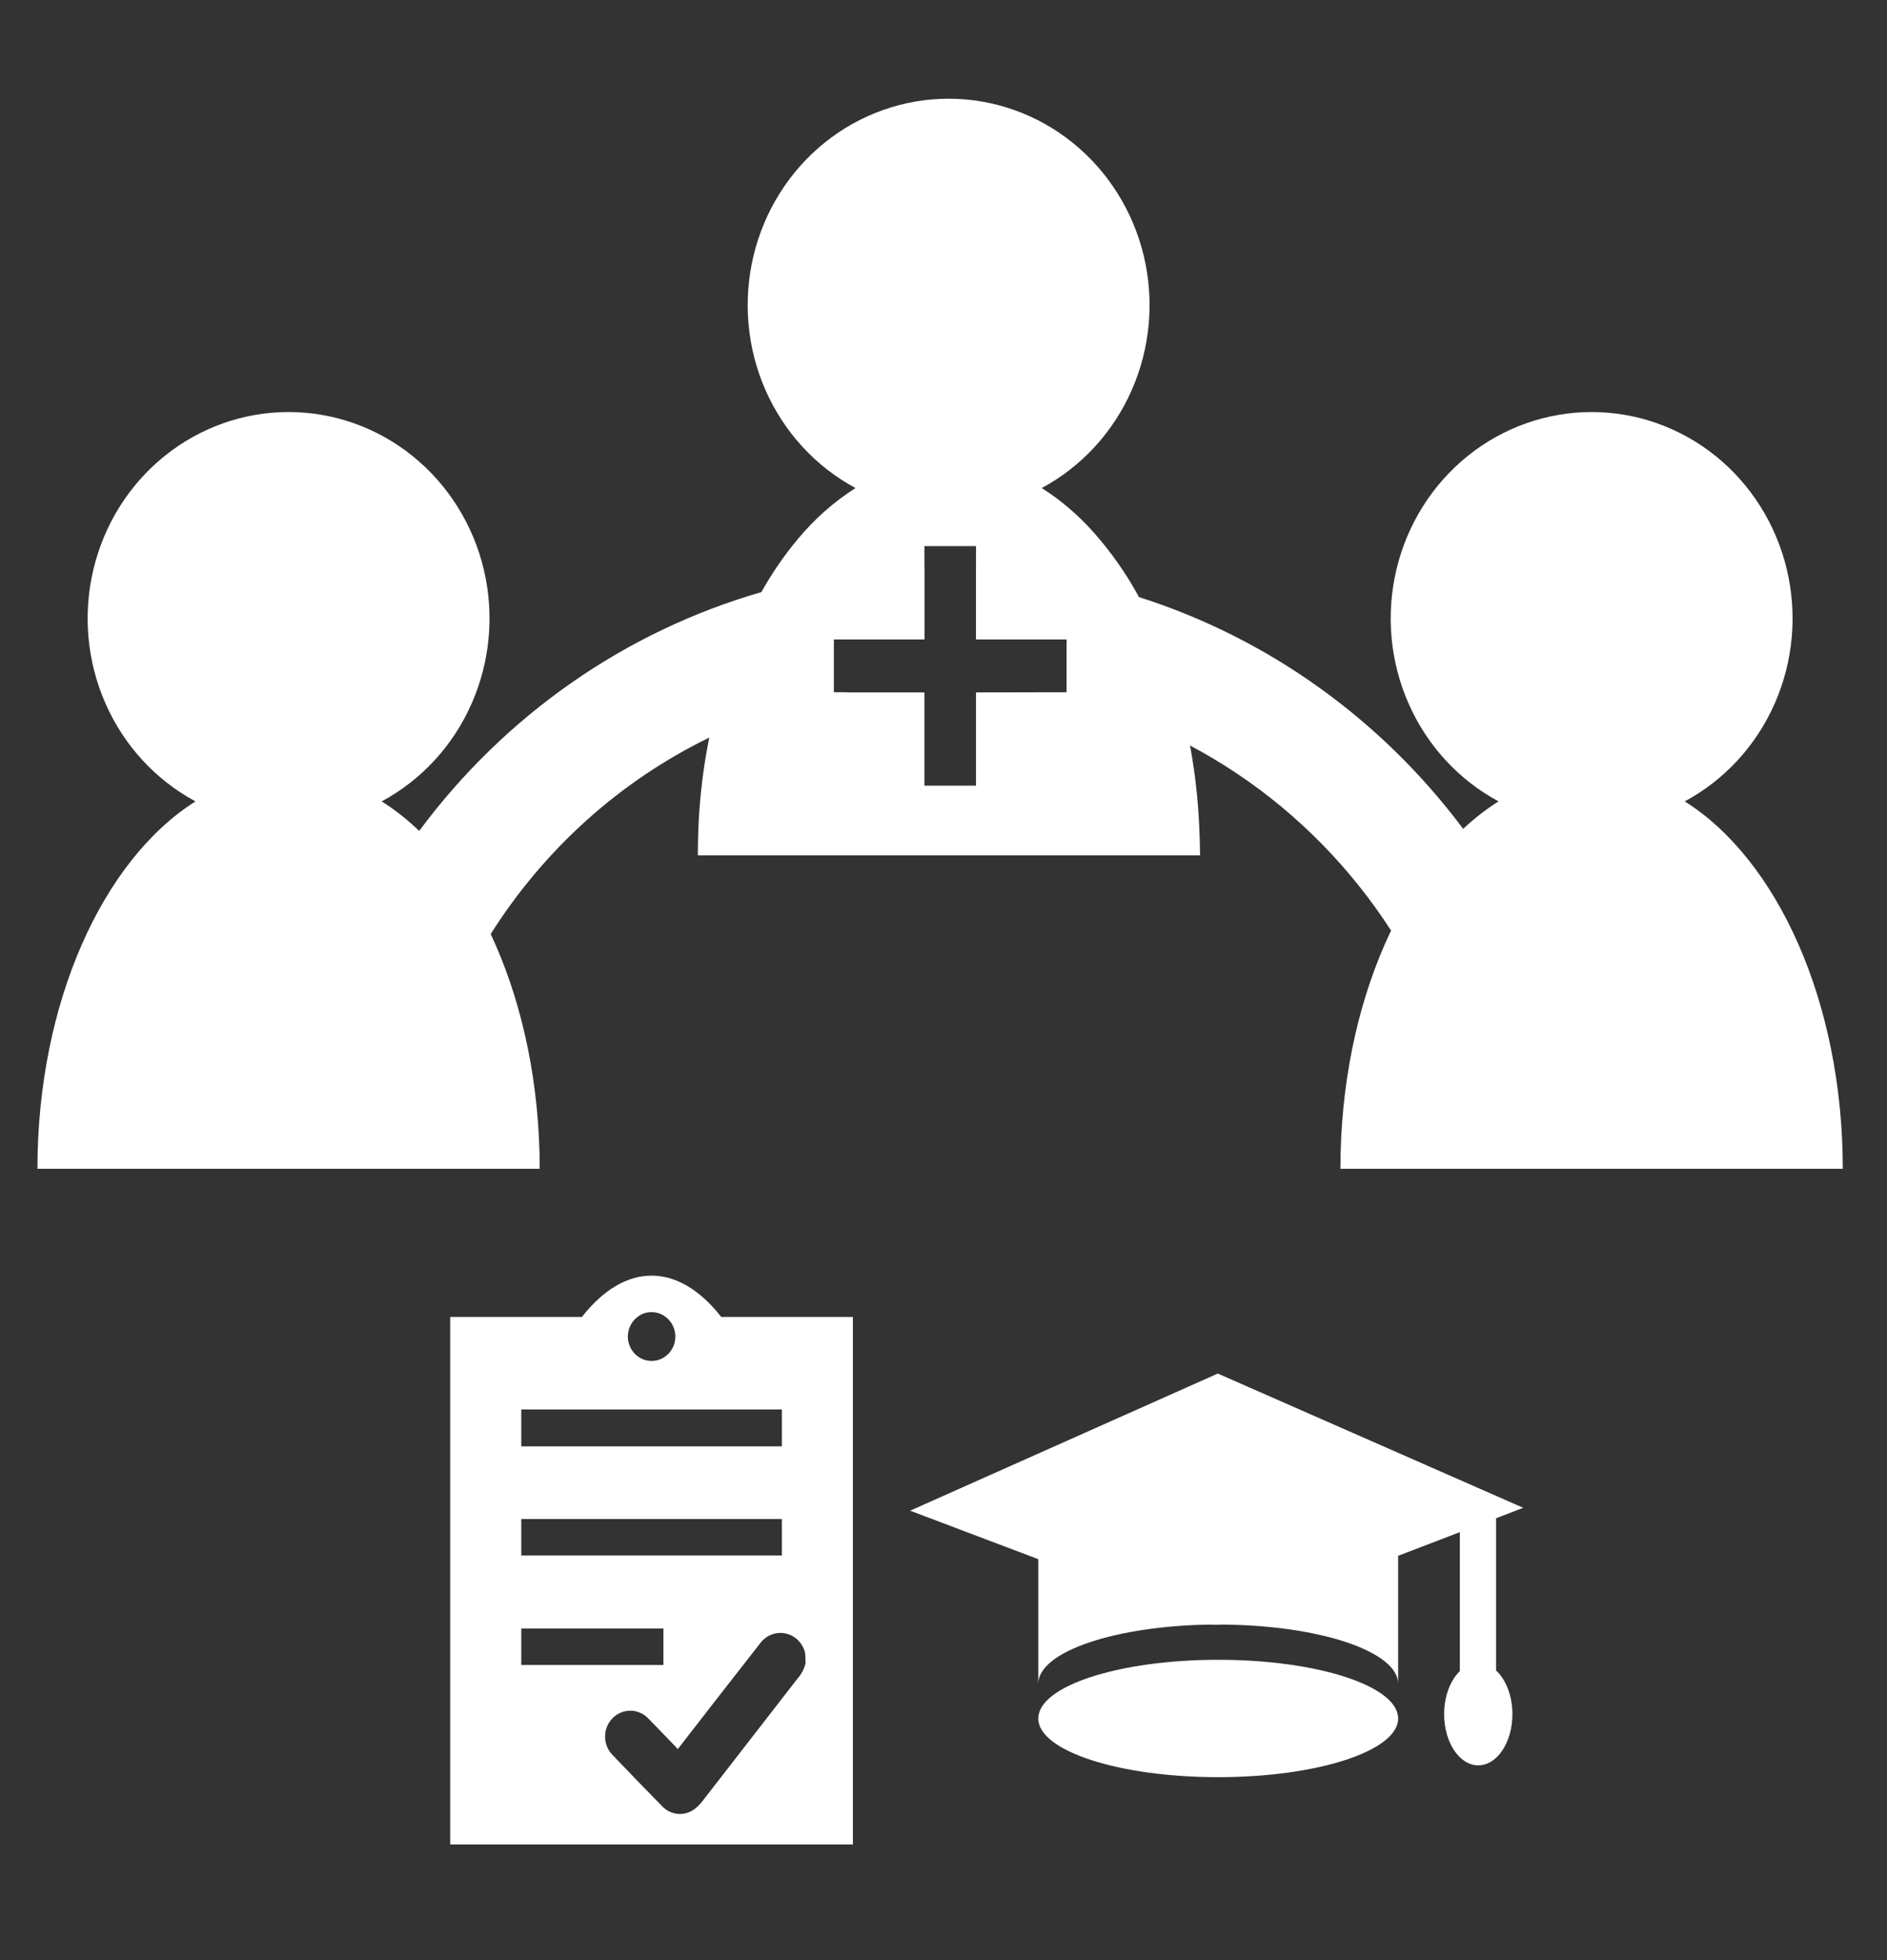
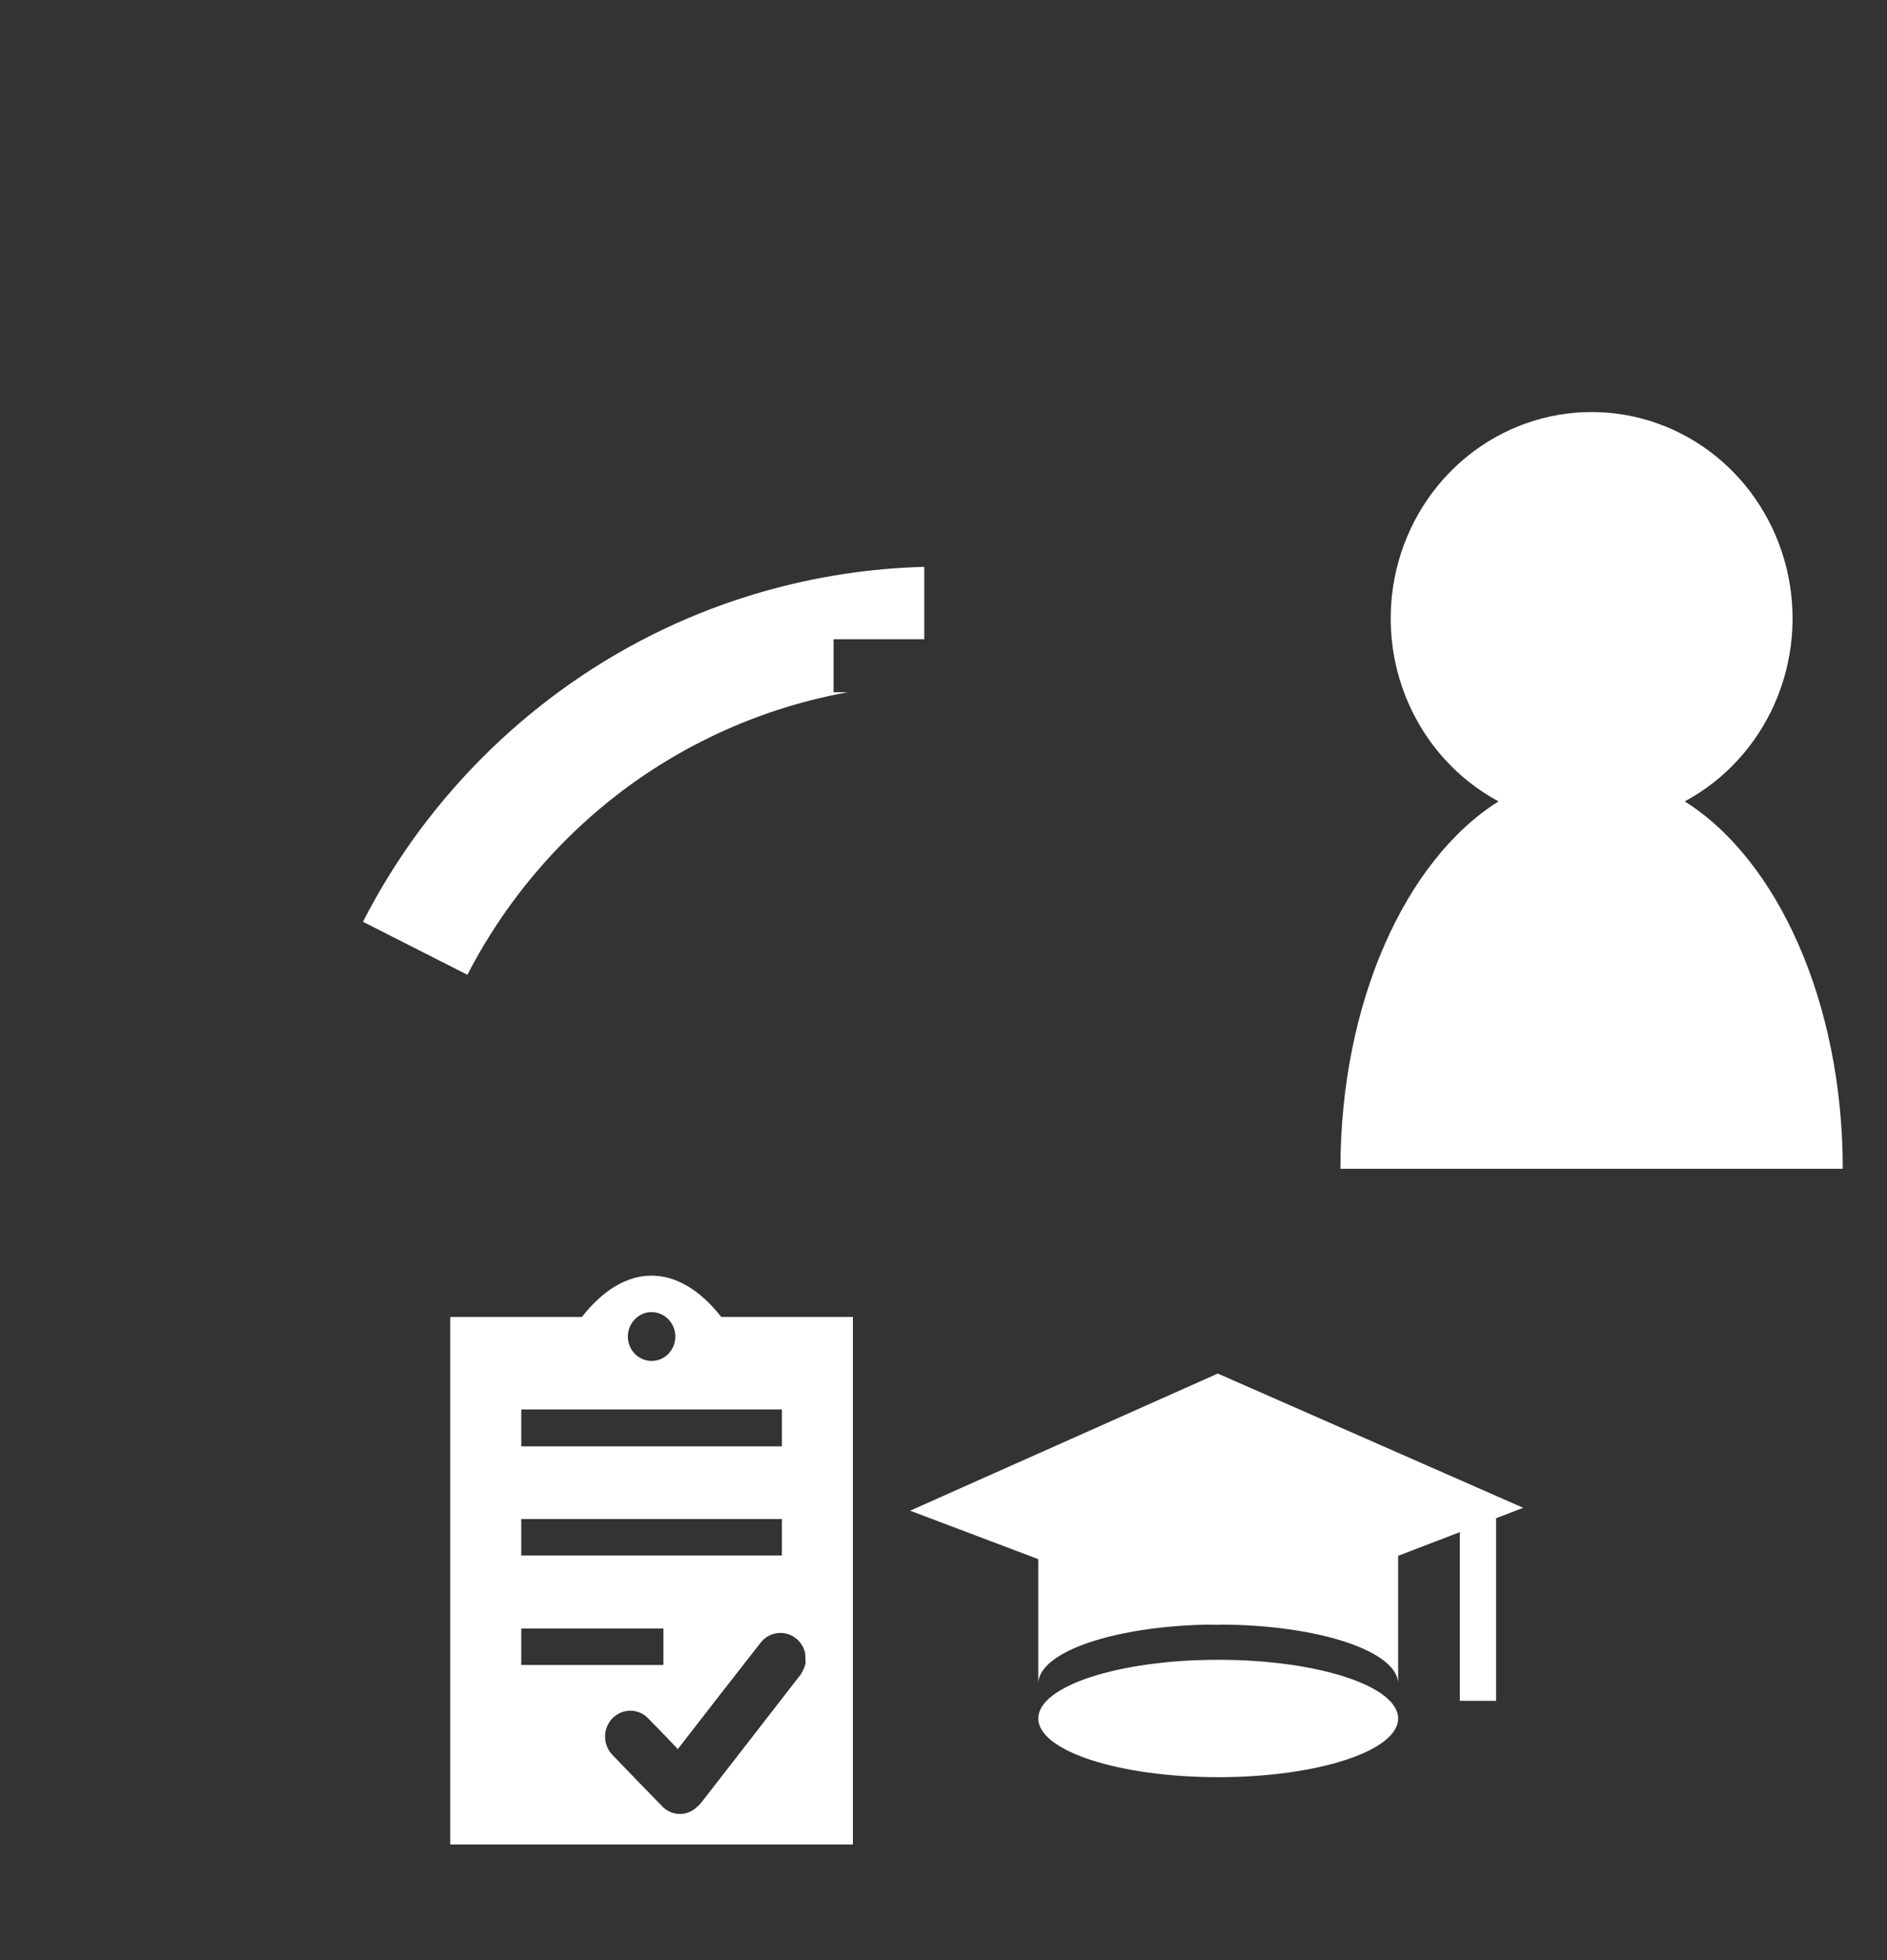
<svg xmlns="http://www.w3.org/2000/svg" width="78" height="81" viewBox="0 0 78 81" fill="none">
  <rect x="0" y="0" width="78" height="81" fill="#333333" stroke="none" />
-   <path d="M22.309 48.3C22.309 41.415 19.604 35.52 15.777 33.117C17.424 32.232 18.734 30.807 19.498 29.067C20.263 27.328 20.438 25.376 19.995 23.522C19.551 21.669 18.516 20.022 17.053 18.844C15.591 17.667 13.787 17.027 11.929 17.027C10.07 17.027 8.266 17.667 6.804 18.844C5.341 20.022 4.306 21.669 3.863 23.522C3.419 25.376 3.594 27.328 4.359 29.067C5.123 30.807 6.434 32.232 8.08 33.117C4.266 35.52 1.548 41.412 1.548 48.3H22.309Z" fill="white" />
-   <path d="M49.57 34.133C49.522 33.064 49.404 31.998 49.216 30.945L49.189 30.807C49.134 30.494 49.067 30.181 48.997 29.868C48.887 29.387 48.765 28.914 48.628 28.451L48.555 28.216C48.194 27.023 47.718 25.87 47.135 24.774L47.077 24.668C46.553 23.702 45.921 22.802 45.194 21.986C44.568 21.282 43.85 20.67 43.062 20.168C44.708 19.283 46.018 17.858 46.782 16.118C47.547 14.379 47.721 12.427 47.278 10.573C46.834 8.72 45.798 7.073 44.336 5.896C42.874 4.719 41.07 4.079 39.212 4.079C37.354 4.079 35.549 4.719 34.087 5.896C32.625 7.073 31.589 8.72 31.146 10.573C30.703 12.427 30.877 14.379 31.641 16.118C32.406 17.858 33.716 19.283 35.362 20.168C34.476 20.734 33.68 21.435 33.001 22.249C32.426 22.934 31.916 23.674 31.477 24.458C31.416 24.561 31.361 24.665 31.307 24.771C30.719 25.865 30.242 27.019 29.884 28.213C29.722 28.729 29.579 29.258 29.451 29.806C29.45 29.821 29.45 29.837 29.451 29.853C29.402 30.059 29.357 30.269 29.317 30.479C29.277 30.688 29.22 30.979 29.177 31.236C29.018 32.194 28.916 33.162 28.872 34.133C28.854 34.534 28.845 34.938 28.845 35.348H49.606C49.6 34.944 49.591 34.534 49.57 34.133ZM40.344 28.614V32.466H38.211V28.614H34.463V26.423H38.211V22.568H40.344V26.417H44.094V28.607L40.344 28.614Z" fill="white" />
  <path d="M76.172 48.3C76.172 41.415 73.466 35.52 69.639 33.117C71.286 32.232 72.596 30.807 73.361 29.067C74.126 27.328 74.3 25.376 73.857 23.522C73.414 21.669 72.378 20.022 70.916 18.844C69.454 17.667 67.649 17.027 65.791 17.027C63.933 17.027 62.128 17.667 60.666 18.844C59.204 20.022 58.168 21.669 57.725 23.522C57.282 25.376 57.456 27.328 58.221 29.067C58.986 30.807 60.296 32.232 61.943 33.117C58.113 35.52 55.407 41.412 55.407 48.3H76.172Z" fill="white" />
  <path d="M29.814 54.423C28.921 53.284 27.928 52.715 26.931 52.715C25.935 52.715 24.945 53.284 24.052 54.423H18.61V76.222H35.255V54.423H29.814ZM26.349 54.423C26.516 54.292 26.721 54.221 26.931 54.223C27.144 54.221 27.35 54.292 27.519 54.423C27.685 54.55 27.808 54.727 27.87 54.929C27.932 55.131 27.931 55.348 27.866 55.549C27.801 55.75 27.676 55.925 27.509 56.049C27.342 56.173 27.141 56.24 26.934 56.24C26.728 56.24 26.527 56.173 26.36 56.049C26.193 55.925 26.068 55.75 26.003 55.549C25.938 55.348 25.937 55.131 25.999 54.929C26.061 54.727 26.184 54.55 26.349 54.423ZM21.547 58.244H32.318V59.768H21.547V58.244ZM21.547 62.772H32.318V64.281H21.547V62.772ZM21.547 67.297H27.422V68.805H21.547V67.297ZM33.299 68.73C33.243 68.963 33.131 69.179 32.973 69.356L29.04 74.425C28.951 74.542 28.849 74.647 28.735 74.738C28.537 74.897 28.288 74.976 28.037 74.959C27.785 74.941 27.549 74.829 27.373 74.644C26.678 73.934 25.984 73.221 25.298 72.501C25.111 72.299 25.008 72.029 25.011 71.751C25.014 71.472 25.124 71.205 25.316 71.007C25.507 70.81 25.767 70.697 26.039 70.693C26.31 70.689 26.573 70.794 26.77 70.986C27.169 71.393 27.559 71.8 27.955 72.21C27.977 72.232 27.995 72.257 28.01 72.285C28.04 72.248 28.059 72.229 28.071 72.21C29.182 70.775 30.299 69.341 31.422 67.907C31.544 67.742 31.71 67.615 31.9 67.544C32.09 67.473 32.296 67.46 32.493 67.506C32.69 67.552 32.87 67.656 33.011 67.805C33.152 67.954 33.248 68.142 33.287 68.345C33.284 68.358 33.284 68.371 33.287 68.383L33.299 68.73Z" fill="white" />
  <path d="M62.964 62.309L57.784 64.296L50.408 67.134H50.07L42.91 64.428L37.62 62.428L50.338 56.761L62.964 62.309Z" fill="white" />
  <path d="M57.793 61.752V69.559C57.753 68.223 54.472 67.144 50.416 67.134H50.078C46.117 67.181 42.958 68.245 42.918 69.556V61.752H57.793Z" fill="white" />
  <path d="M50.355 73.44C54.463 73.44 57.793 72.354 57.793 71.015C57.793 69.675 54.463 68.589 50.355 68.589C46.248 68.589 42.918 69.675 42.918 71.015C42.918 72.354 46.248 73.44 50.355 73.44Z" fill="white" />
  <path d="M61.842 62.641H60.343V70.285H61.842V62.641Z" fill="white" />
-   <path d="M61.105 72.951C61.884 72.951 62.516 72.004 62.516 70.836C62.516 69.668 61.884 68.721 61.105 68.721C60.326 68.721 59.694 69.668 59.694 70.836C59.694 72.004 60.326 72.951 61.105 72.951Z" fill="white" />
  <path d="M31.477 24.467C33.669 23.834 35.929 23.484 38.205 23.425V26.417H34.457V28.607H35.039C33.055 28.965 31.127 29.596 29.308 30.485C25.626 32.278 22.501 35.087 20.283 38.599C19.936 39.143 19.616 39.707 19.32 40.282L15.003 38.092C15.676 36.777 16.453 35.521 17.328 34.337C20.875 29.555 25.842 26.091 31.477 24.467Z" fill="white" />
-   <path d="M63.473 39.347L59.128 41.487C58.665 40.433 58.121 39.419 57.501 38.455C55.835 35.876 53.675 33.673 51.152 31.981C48.629 30.289 45.796 29.143 42.827 28.614H44.094V26.423H40.344V23.45C42.629 23.568 44.891 23.979 47.077 24.674C52.404 26.366 57.088 29.714 60.484 34.256C61.66 35.834 62.663 37.541 63.473 39.347Z" fill="white" />
</svg>